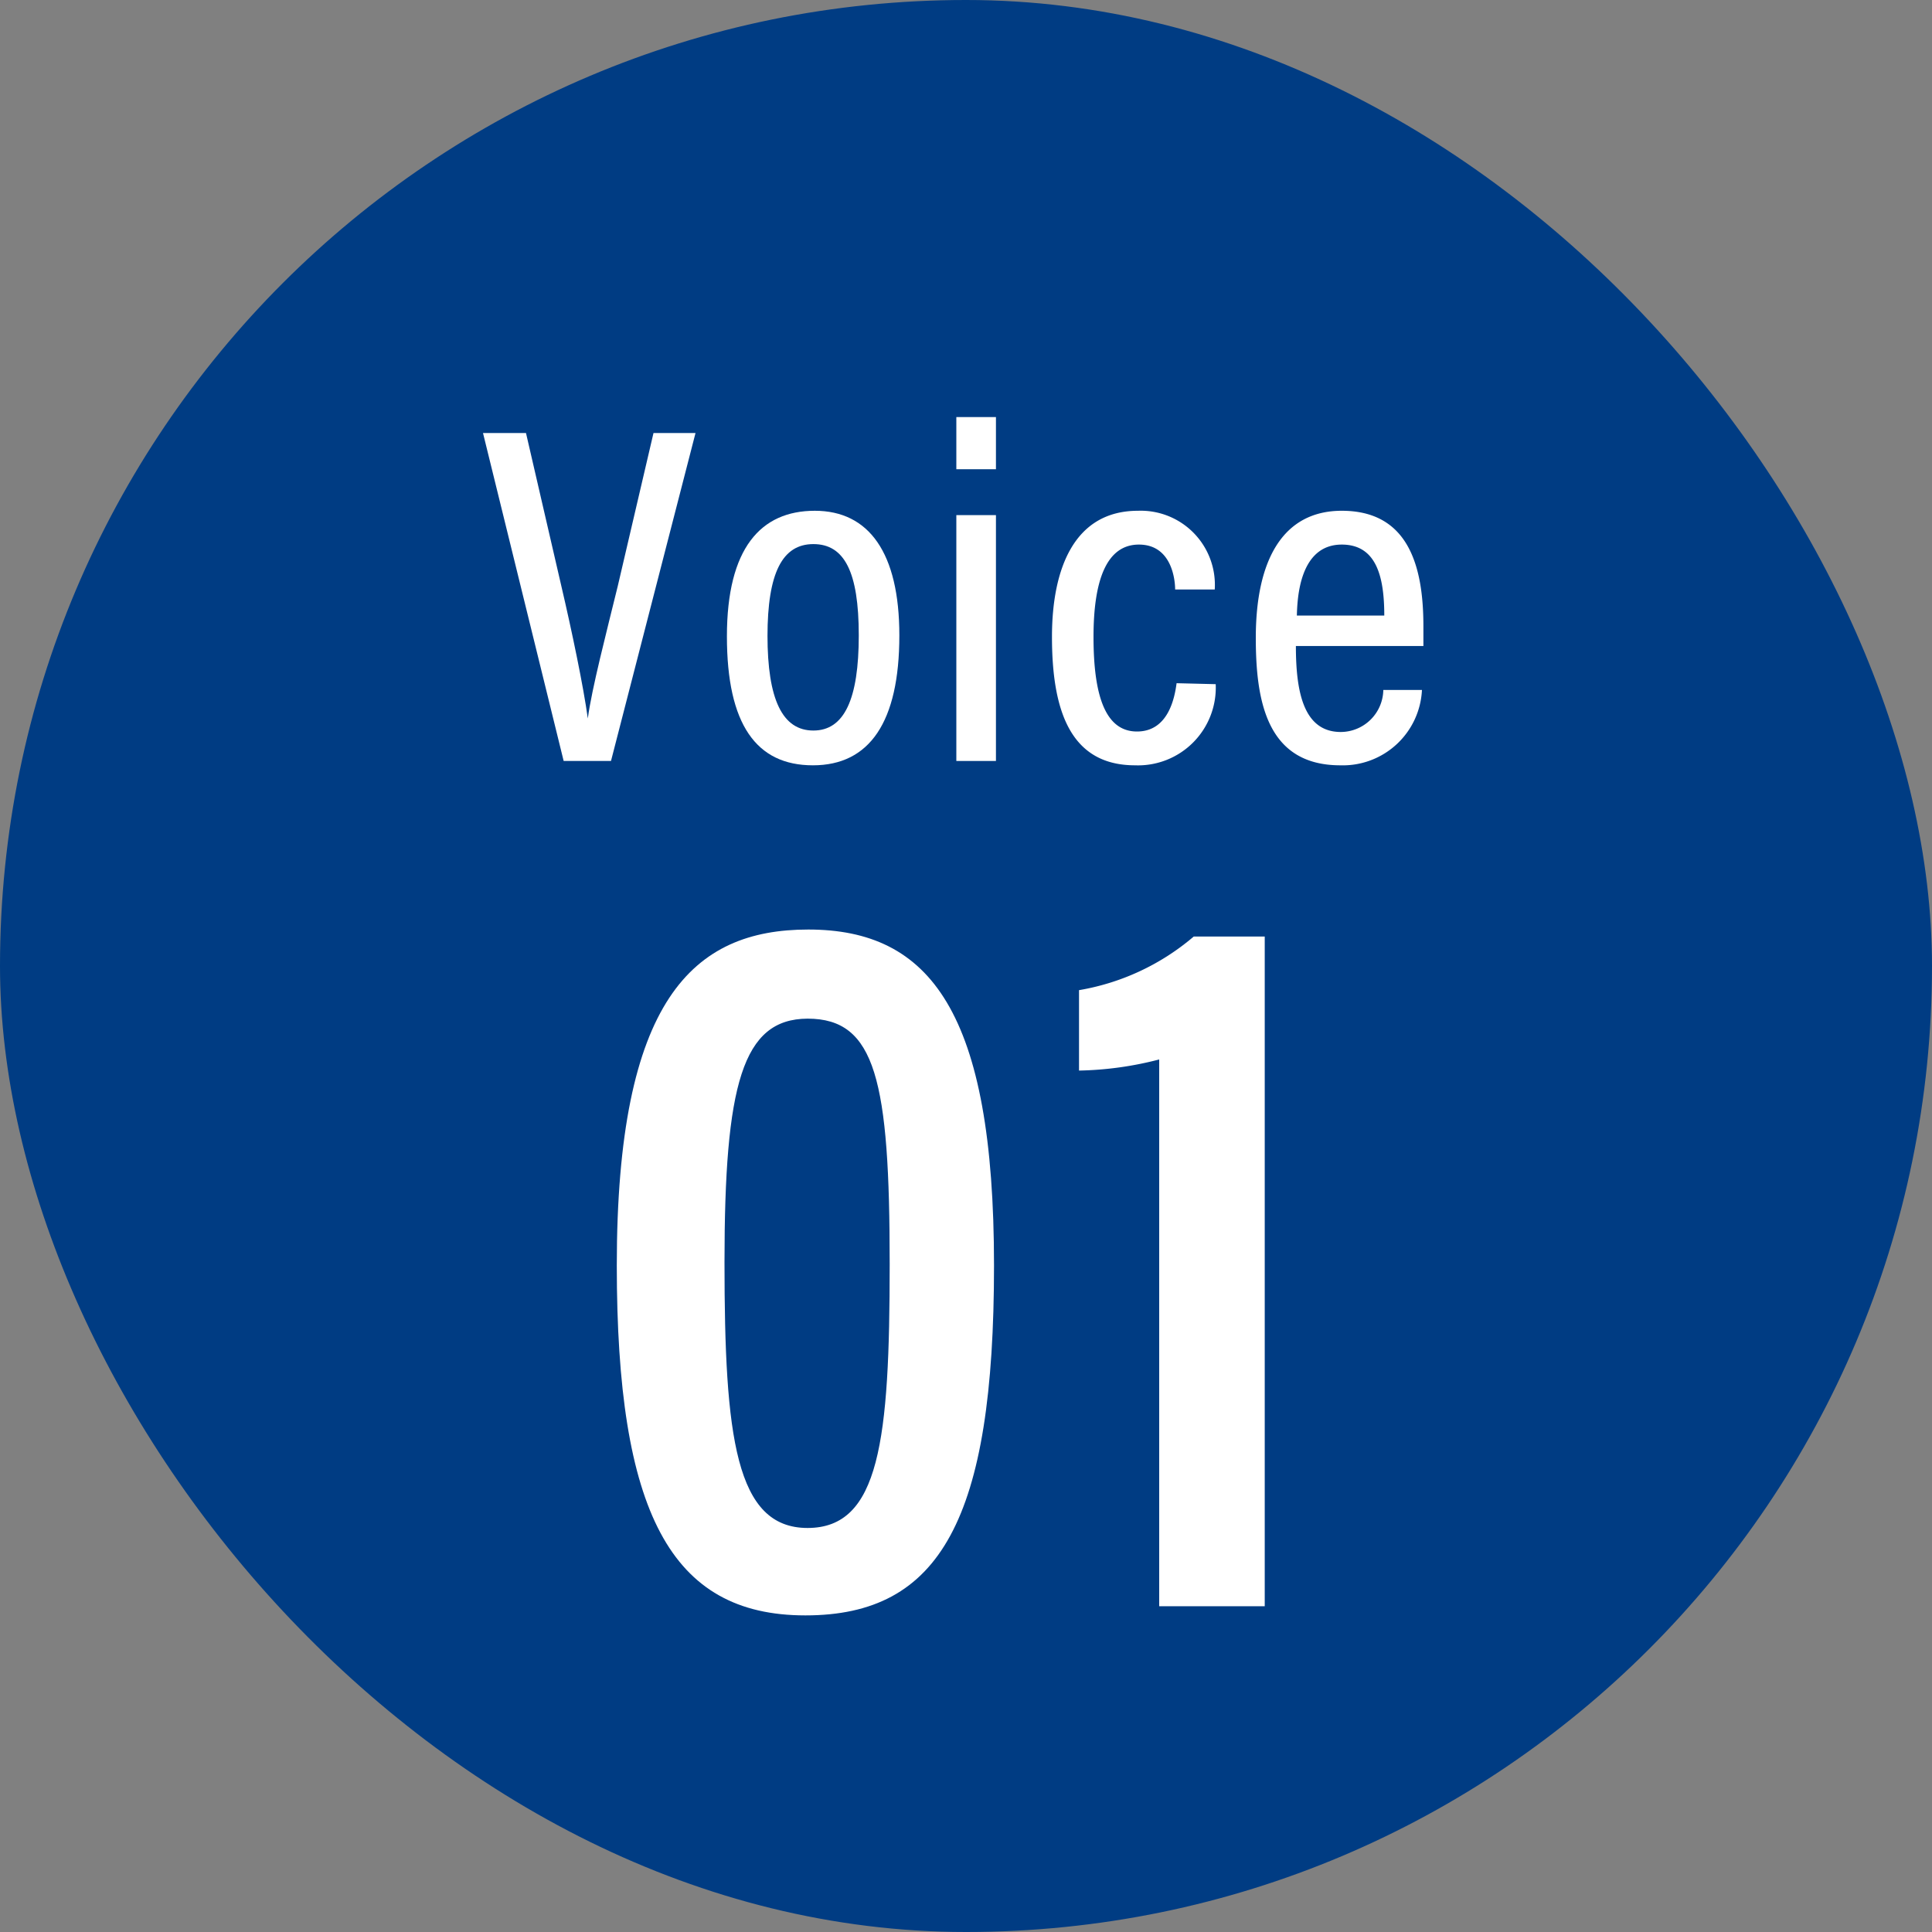
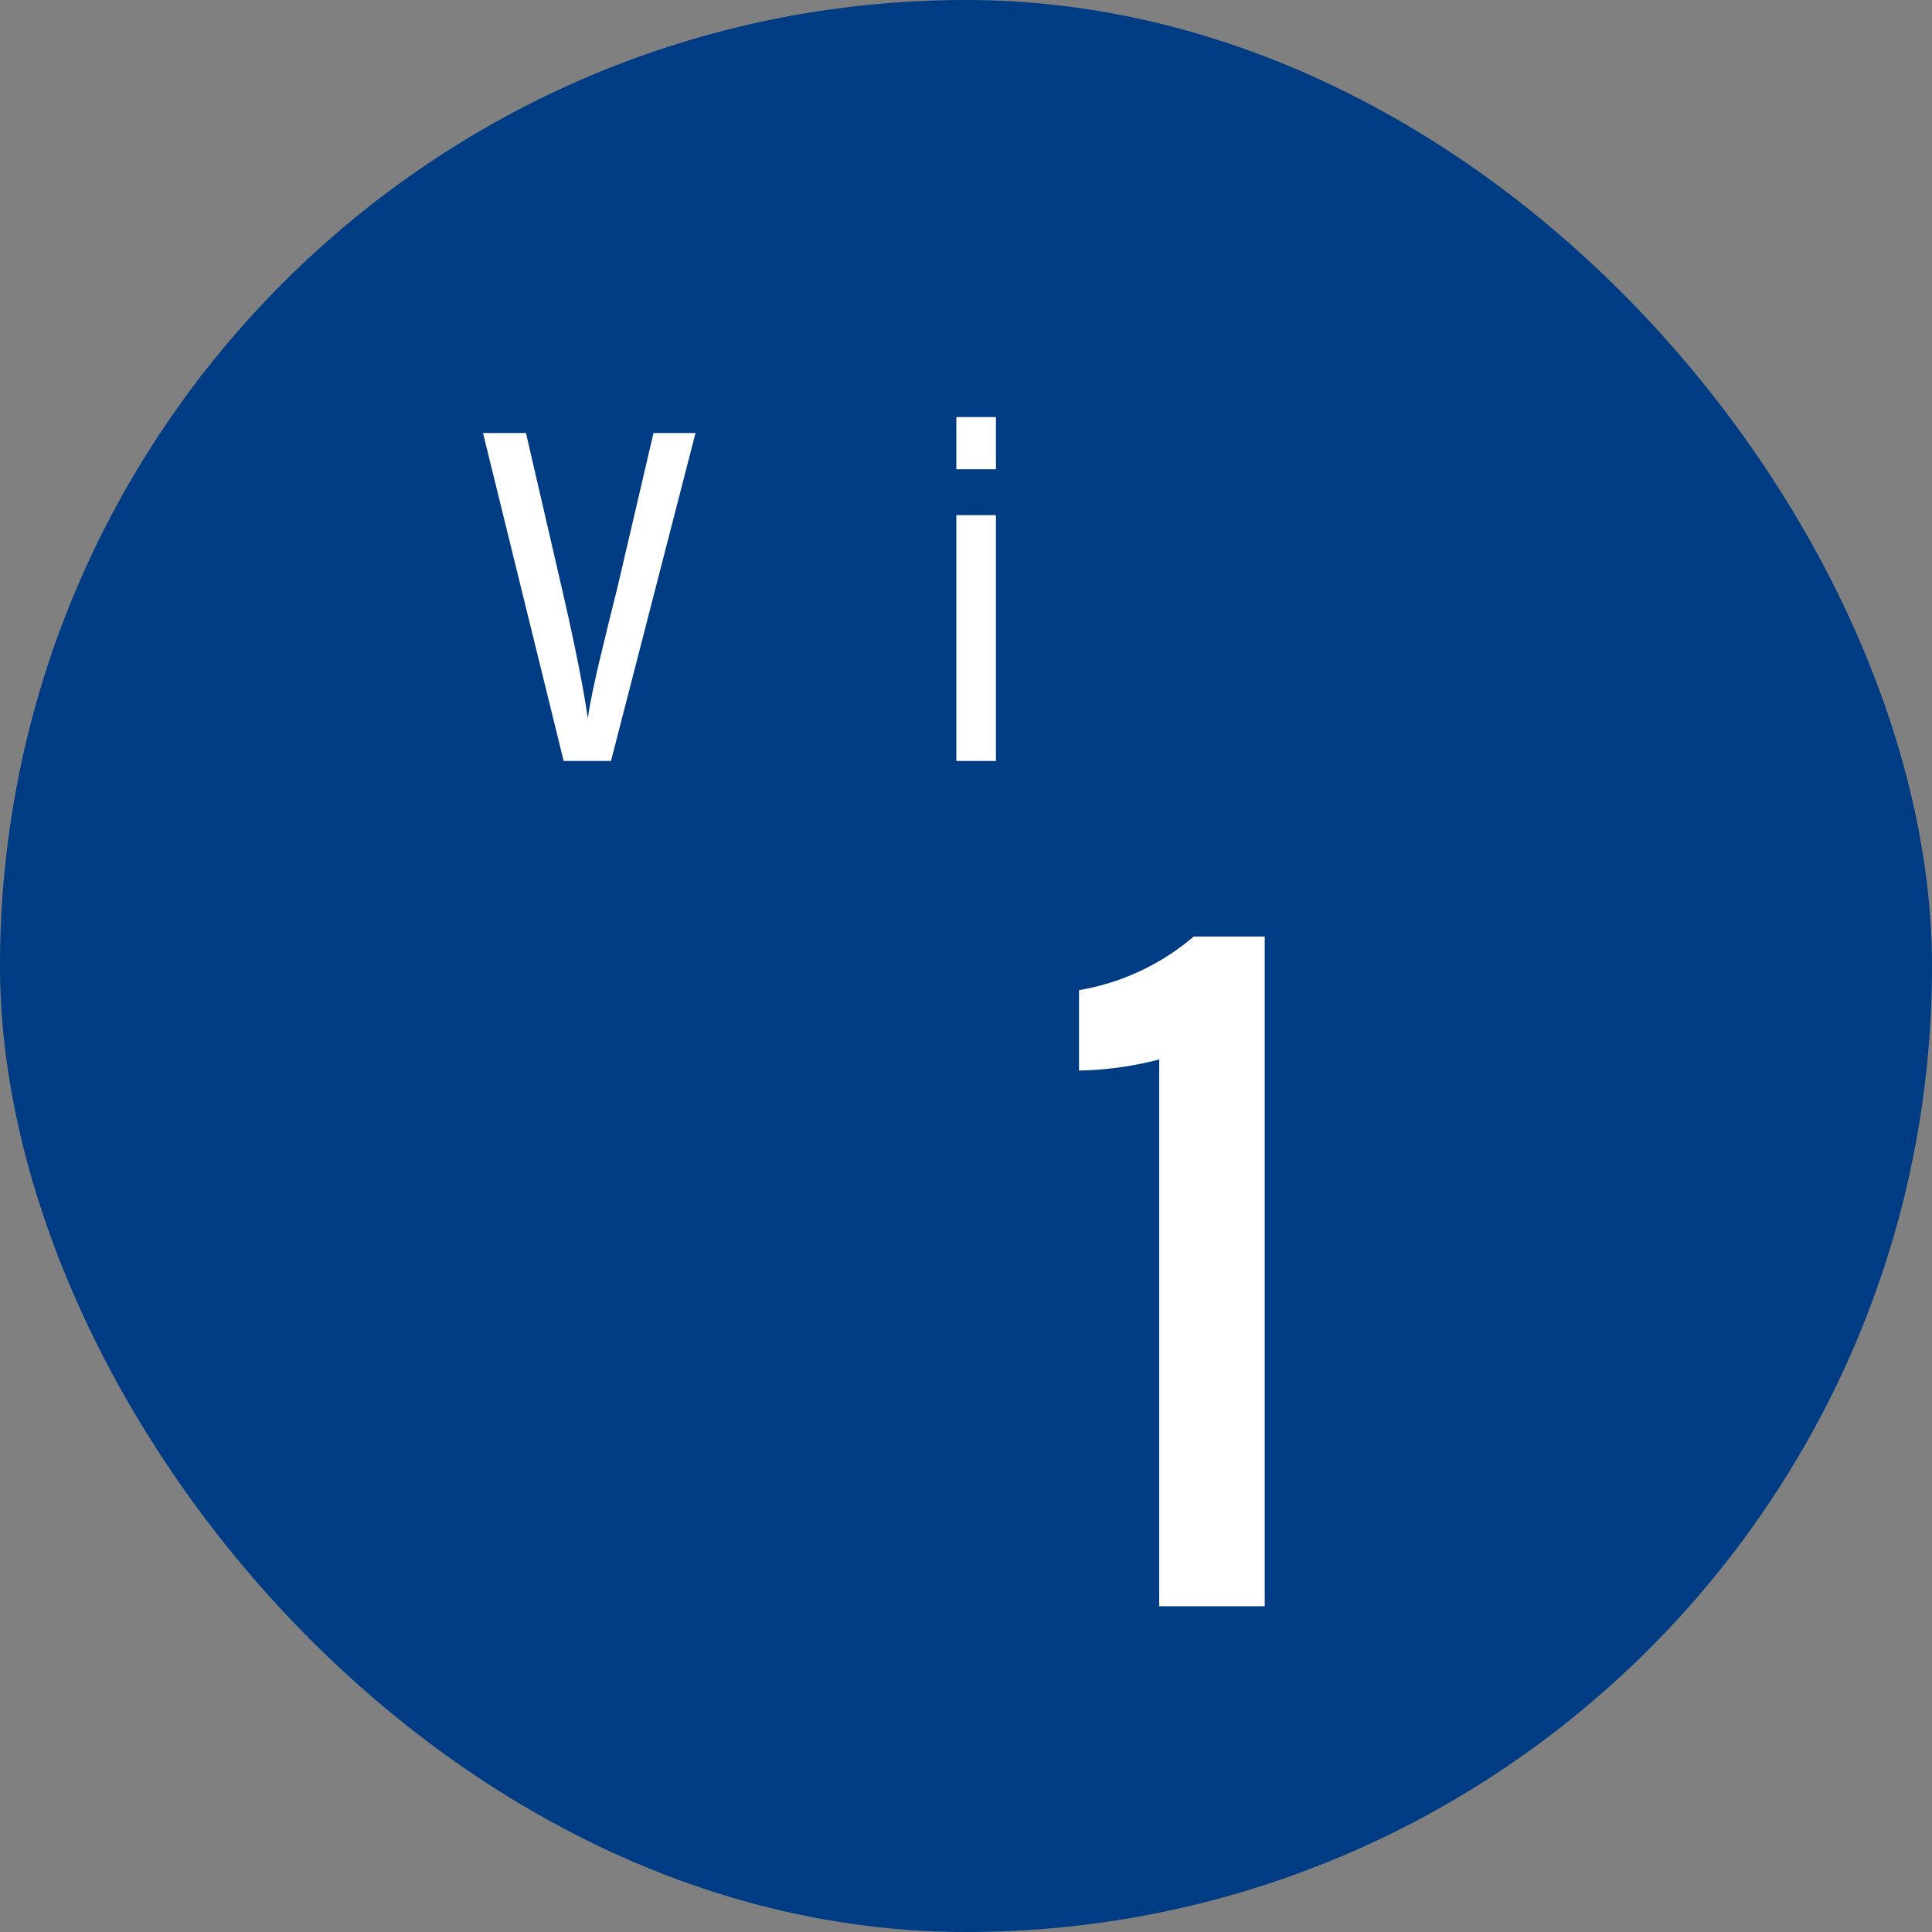
<svg xmlns="http://www.w3.org/2000/svg" viewBox="0 0 80 80">
  <rect x="0" y="0" width="80" height="80" fill="#808080" stroke="none" />
  <defs>
    <style>.cls-1{fill:#003c83;}.cls-2{fill:#fff;}</style>
  </defs>
  <g id="レイヤー_2" data-name="レイヤー 2">
    <g id="レイヤー_3" data-name="レイヤー 3">
      <rect class="cls-1" width="80" height="80" rx="40" />
      <path class="cls-2" d="M23.34,31.51,20,17.93h1.78l1.46,6.32c.44,1.88.92,4.18,1.1,5.5h0c.16-1.22.78-3.6,1.24-5.48l1.48-6.34h1.74l-3.5,13.58Z" />
-       <path class="cls-2" d="M37.24,26.31c0,3.6-1.24,5.38-3.58,5.38S30.1,30,30.1,26.35s1.4-5.2,3.64-5.2S37.24,22.89,37.24,26.31Zm-5.46,0c0,2.66.62,3.94,1.9,3.94s1.88-1.3,1.88-3.94-.6-3.78-1.88-3.78S31.78,23.71,31.78,26.35Z" />
      <path class="cls-2" d="M39.6,19.43V17.27h1.64v2.16Zm0,1.9h1.64V31.51H39.6Z" />
-       <path class="cls-2" d="M50.34,28.33A3.22,3.22,0,0,1,47,31.69c-2.72,0-3.44-2.34-3.44-5.32,0-2.82.92-5.22,3.56-5.22a3.07,3.07,0,0,1,3.18,3.26H48.66c0-.4-.14-1.86-1.5-1.86s-1.88,1.52-1.88,3.82c0,2.46.5,3.92,1.8,3.92s1.56-1.4,1.64-2Z" />
-       <path class="cls-2" d="M53.66,26.75c0,1.86.3,3.56,1.86,3.56a1.77,1.77,0,0,0,1.76-1.74h1.6a3.28,3.28,0,0,1-3.38,3.12C52.44,31.69,52,29,52,26.41c0-3.22,1.12-5.26,3.56-5.26,2.72,0,3.38,2.22,3.38,4.78,0,.22,0,.6,0,.82Zm3.66-1.26c0-1.6-.32-2.94-1.76-2.94-1.76,0-1.84,2.24-1.86,2.94Z" />
-       <path class="cls-2" d="M41.16,52.4c0,10.5-2.22,14.49-7.81,14.49s-7.81-4.28-7.81-14.49c0-11,3.15-13.91,7.93-13.91C38.51,38.49,41.16,41.9,41.16,52.4ZM30,52.27c0,7.23.46,11,3.44,11s3.4-3.62,3.4-10.92c0-7.61-.58-10.17-3.4-10.17C30.74,42.19,30,44.92,30,52.27Z" />
      <path class="cls-2" d="M48,66.51V43.87a14.15,14.15,0,0,1-3.32.46V41a9.84,9.84,0,0,0,4.75-2.22h2.94V66.51Z" />
    </g>
  </g>
</svg>